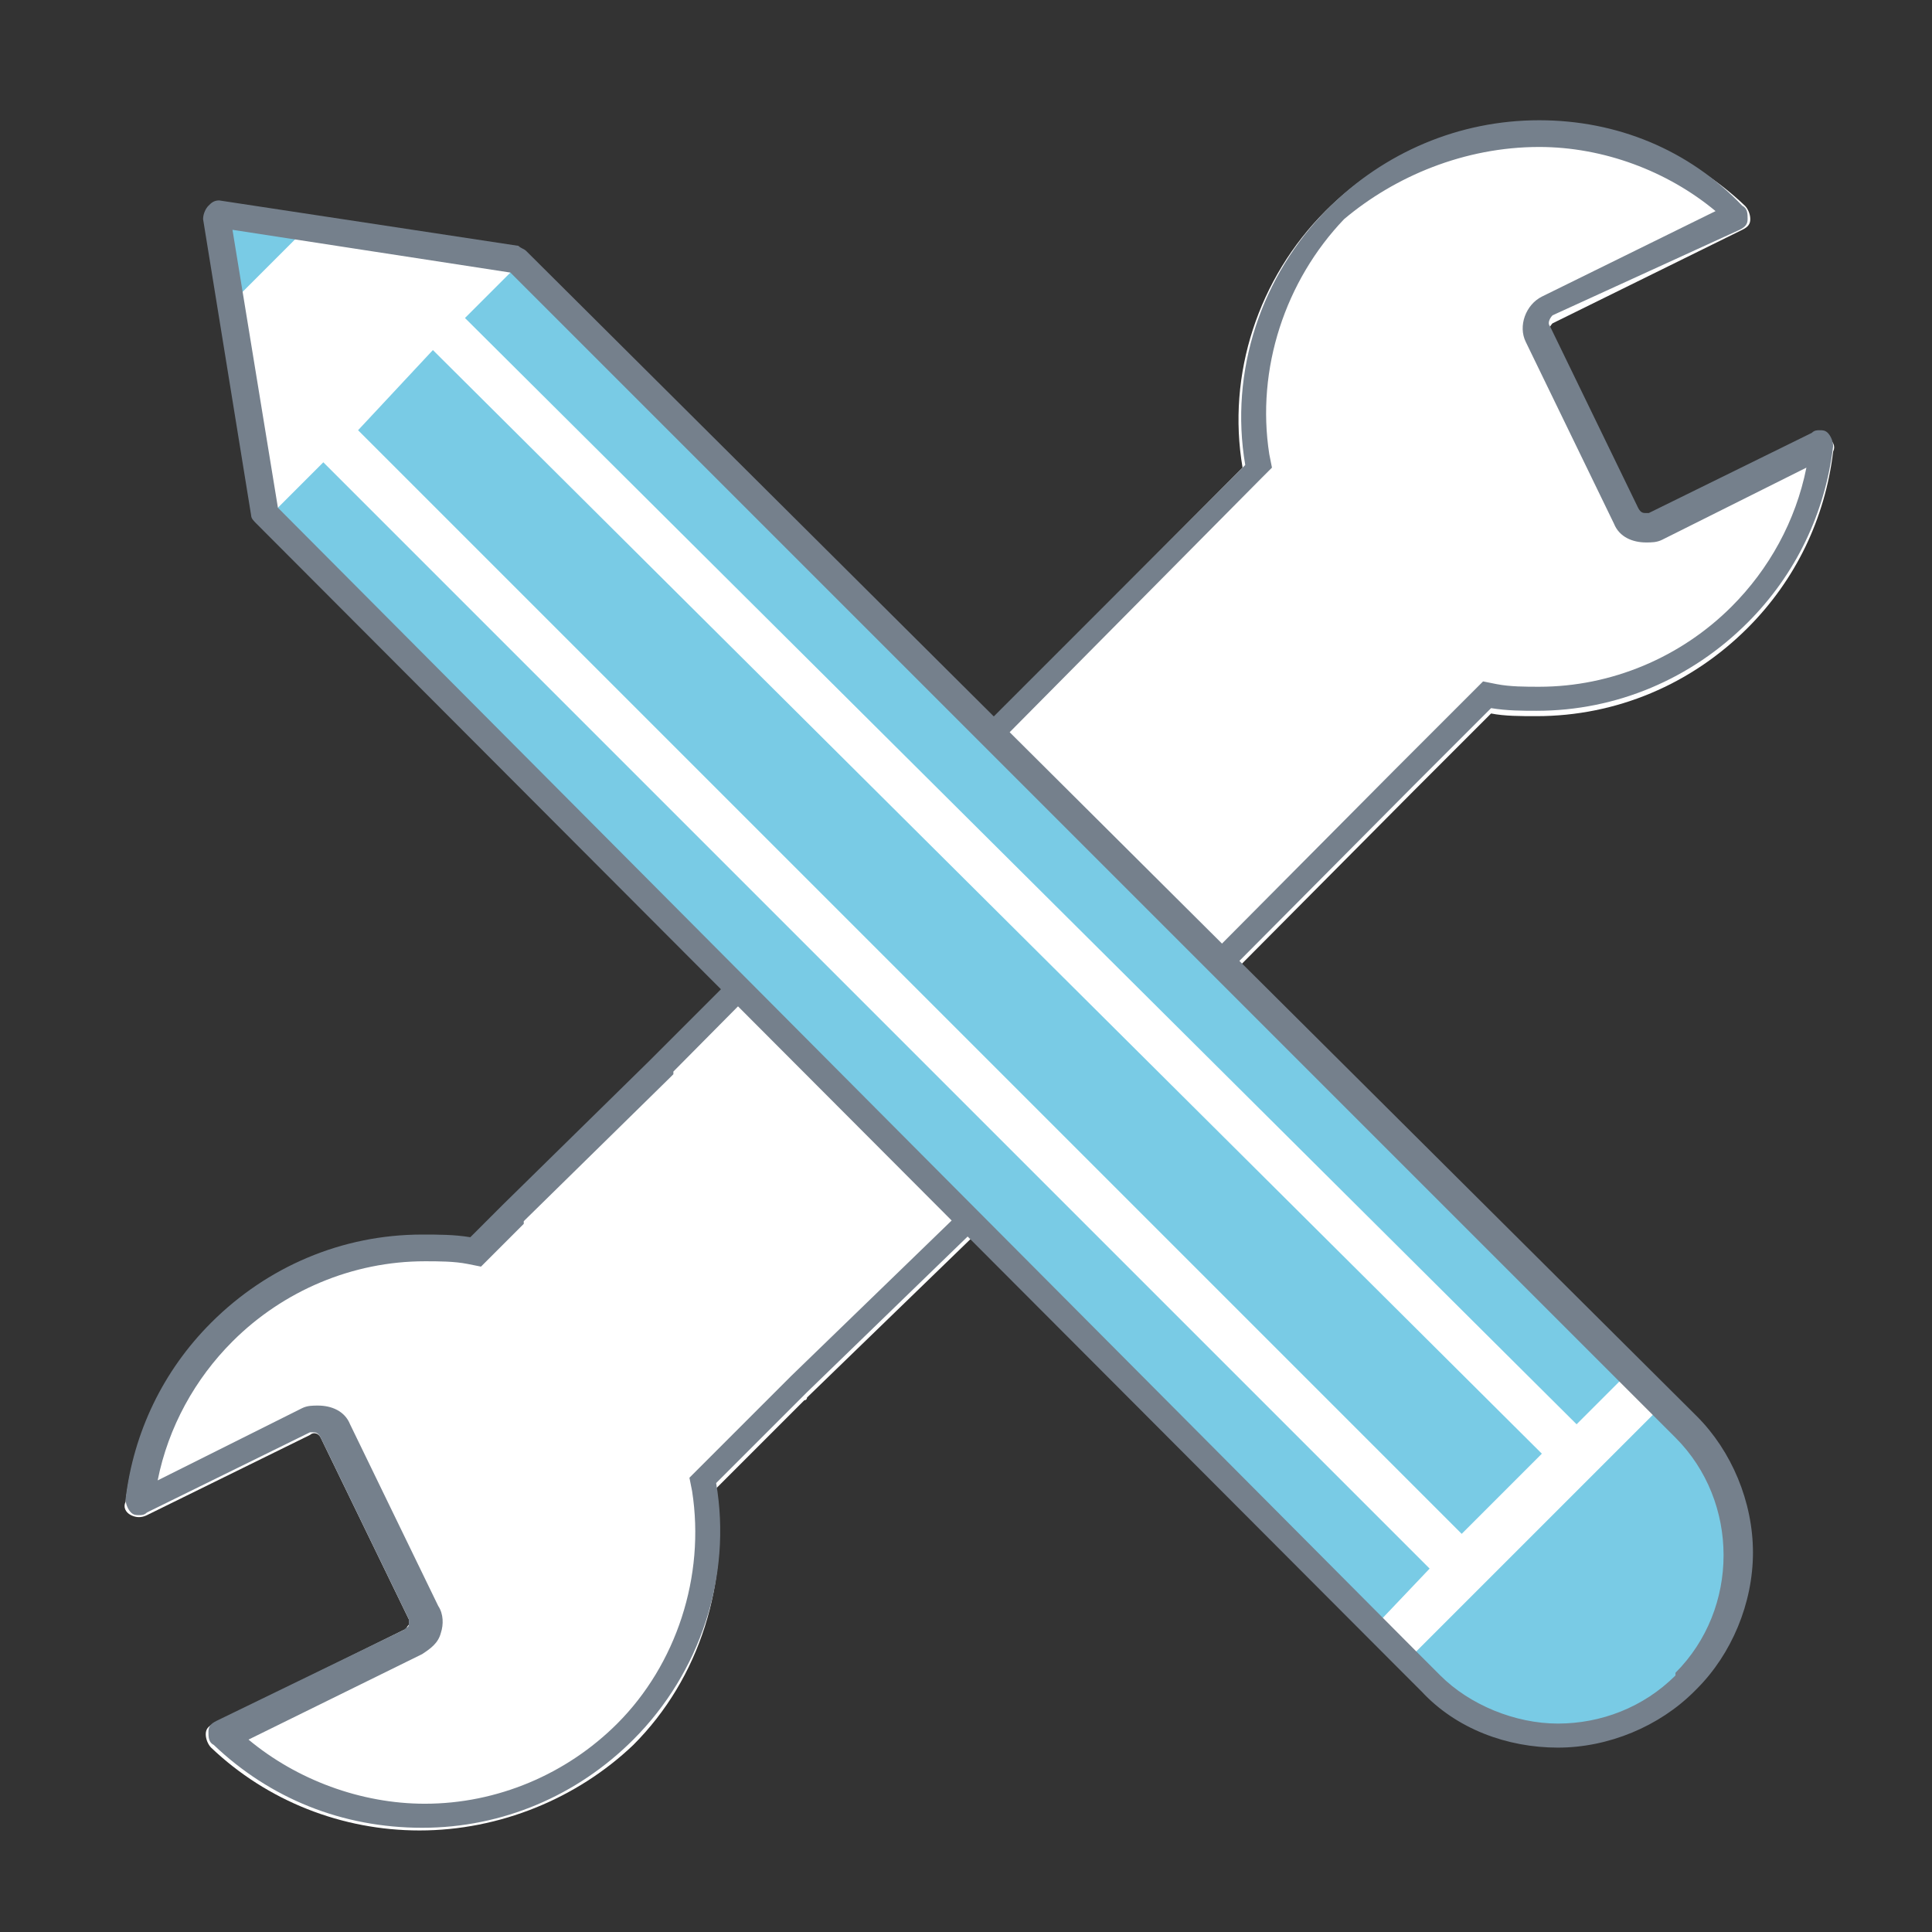
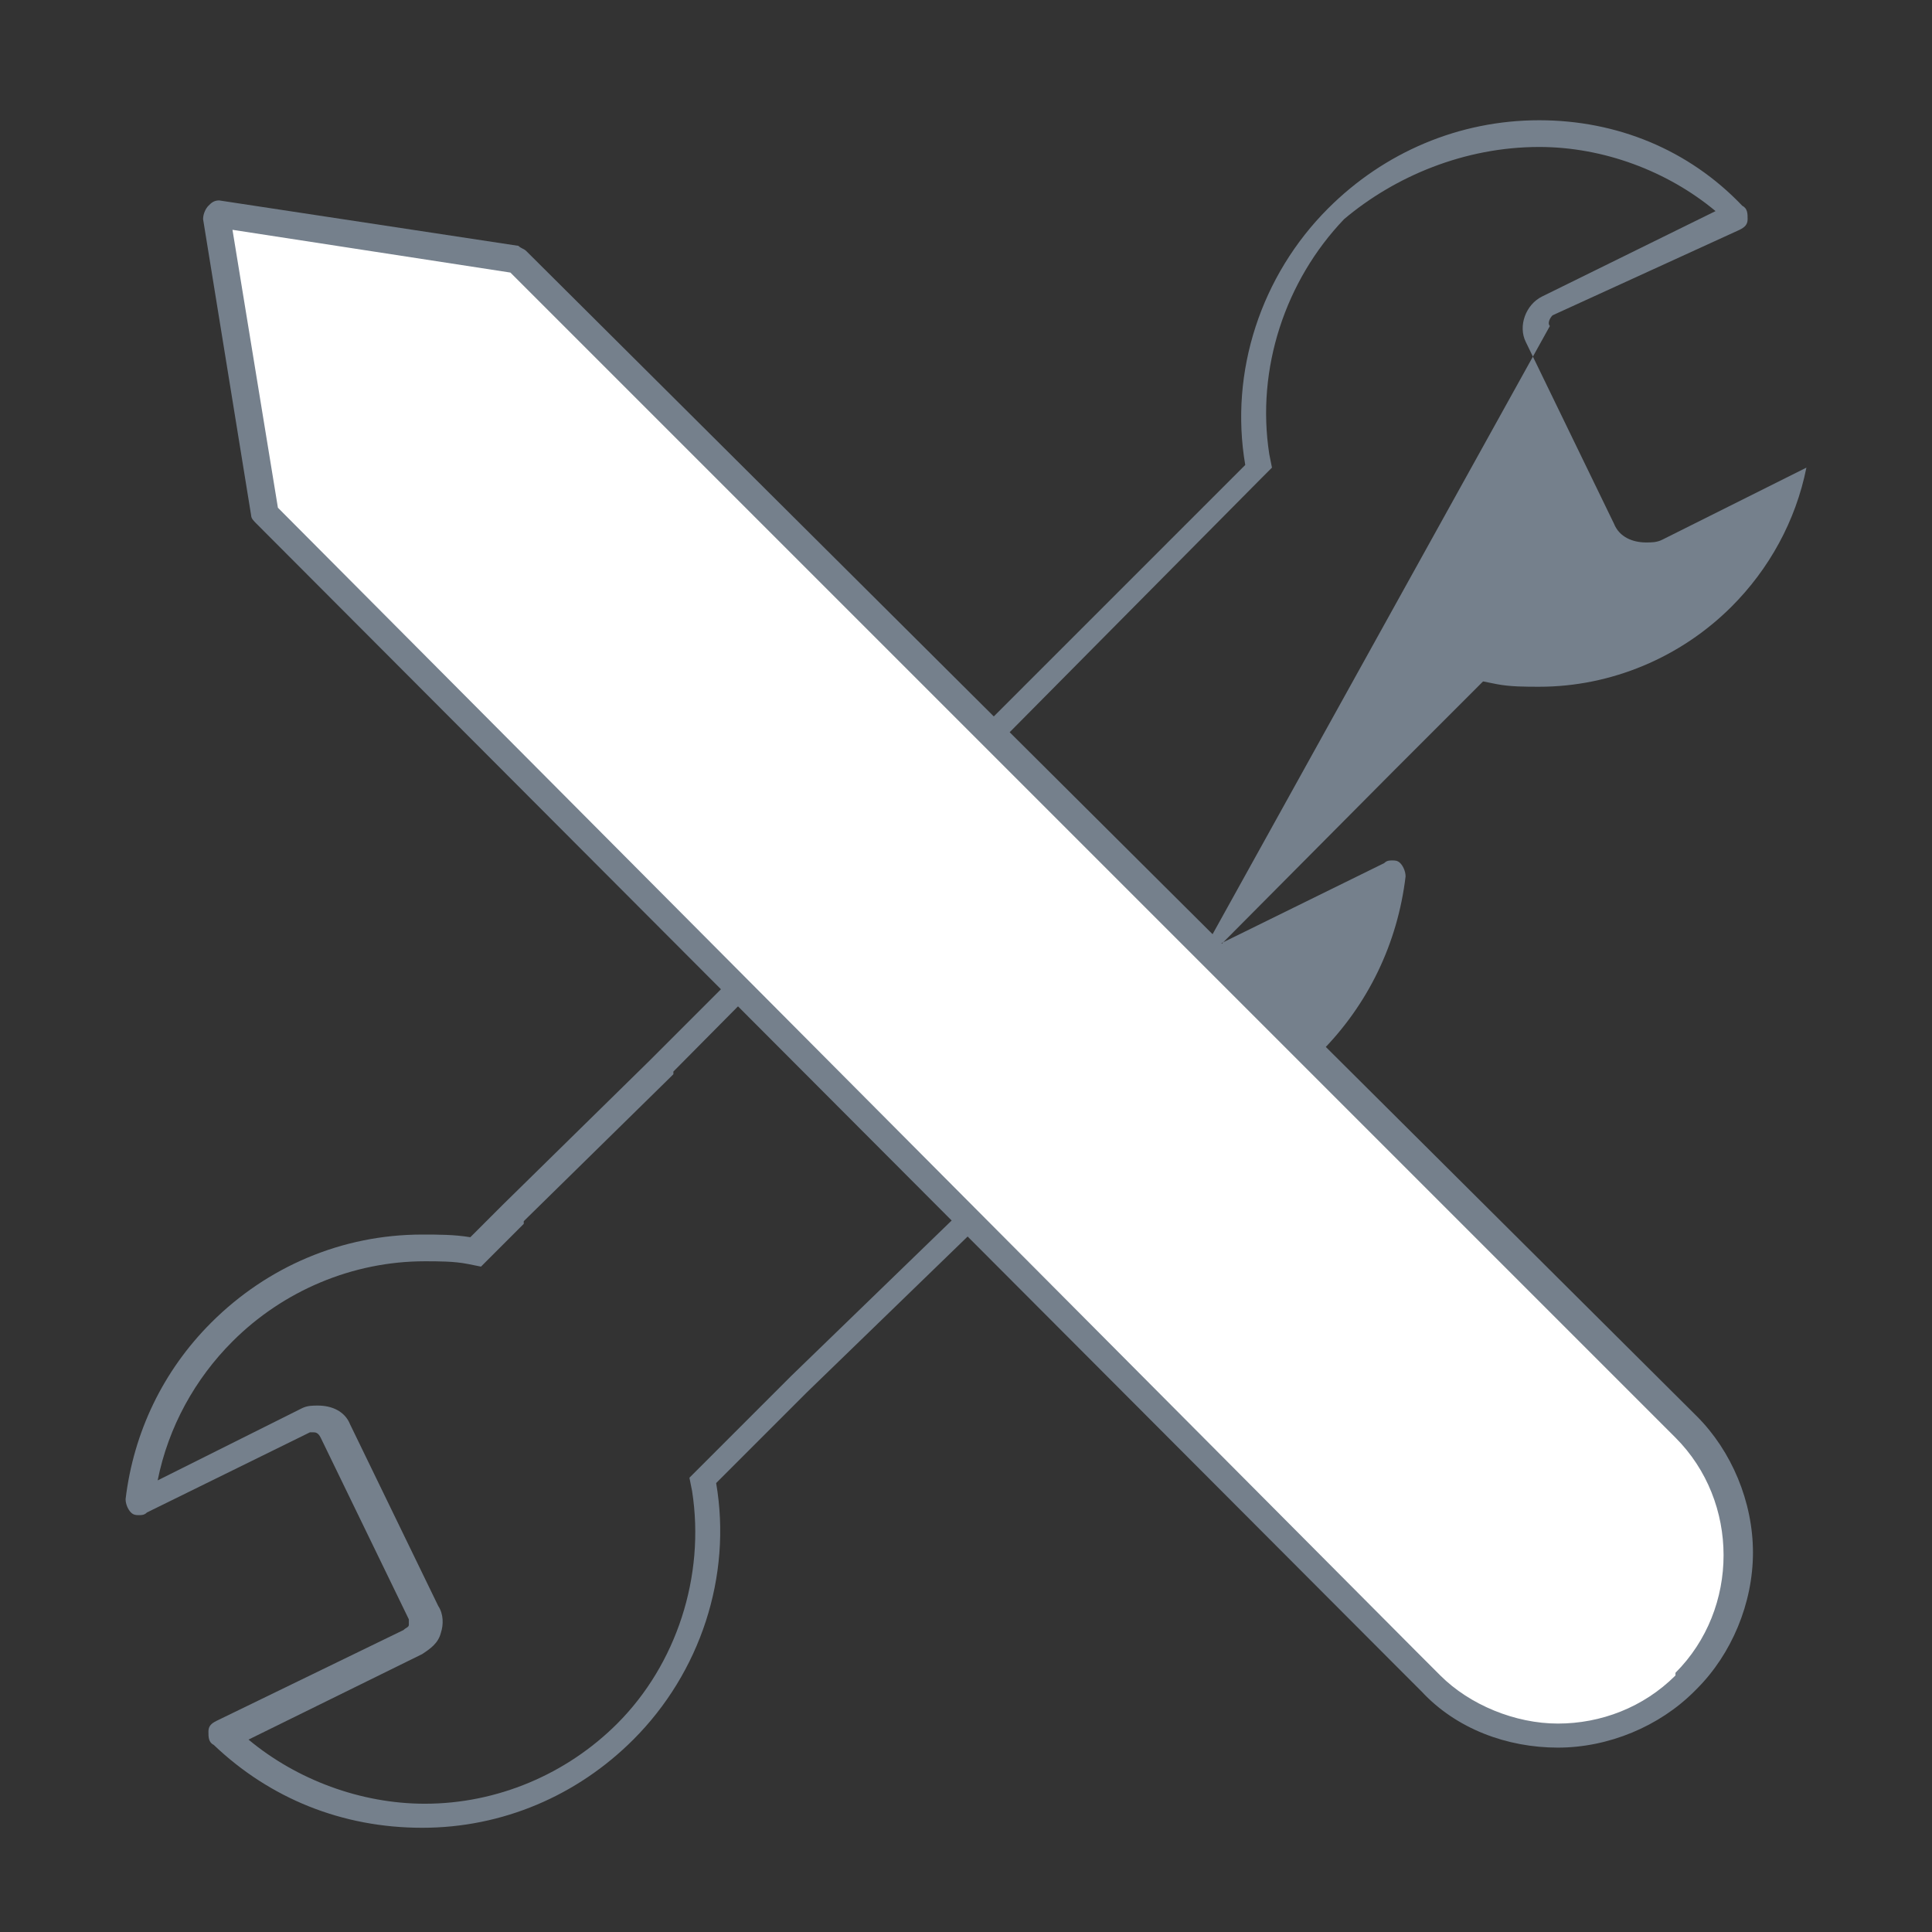
<svg xmlns="http://www.w3.org/2000/svg" version="1.1" id="Capa_1" x="0px" y="0px" viewBox="0 0 72.3 72.3" style="enable-background:new 0 0 72.3 72.3;" xml:space="preserve">
  <rect x="0" y="0" width="72.3" height="72.3" fill="#333333" stroke="none" />
  <style type="text/css">
	.st0{fill:#FFFFFF;}
	.st1{fill:#75808C;}
	.st2{fill:#79CBE5;}
</style>
  <g>
    <g>
-       <path class="st0" d="M15.7,68.5c-2.9,0-5.7-1.1-7.8-3.1c-0.1-0.1-0.2-0.3-0.2-0.5s0.1-0.3,0.3-0.4l7.1-3.5c0.1,0,0.1-0.1,0.2-0.2    c0-0.1,0-0.2,0-0.2L12,53.8c-0.1-0.2-0.3-0.2-0.4-0.1l-6.1,3c-0.2,0.1-0.4,0.1-0.6,0s-0.3-0.3-0.2-0.5c0.3-2.5,1.4-4.8,3.2-6.6    c2.1-2.1,4.9-3.3,7.9-3.3c0.6,0,1.2,0,1.8,0.1l1.1-1.1l0.1-0.1l5.5-5.4c0,0,0-0.1,0.1-0.1l22.1-22.2c-0.6-3.5,0.6-7.1,3.1-9.6    c2.1-2.1,4.9-3.3,7.9-3.3c2.9,0,5.7,1.1,7.8,3.1c0.1,0.1,0.2,0.3,0.2,0.5s-0.1,0.3-0.3,0.4l-7.1,3.5c-0.1,0.1-0.2,0.3-0.1,0.4    l3.3,6.8c0.1,0.2,0.3,0.2,0.4,0.1l6.1-3c0.2-0.1,0.4-0.1,0.6,0s0.3,0.3,0.2,0.5c-0.3,2.5-1.4,4.8-3.2,6.6    c-2.1,2.1-4.9,3.3-7.9,3.3c-0.6,0-1.2,0-1.7-0.1L53,29.5c0,0,0,0-0.1,0.1l-16,16.1c0,0.1-0.1,0.2-0.2,0.3l-6.5,6.3    c0,0,0,0.1-0.1,0.1l-3.3,3.3c0.5,3.5-0.6,7.1-3.1,9.6C21.6,67.3,18.7,68.5,15.7,68.5z" />
-       <path class="st1" d="M57.6,5.5c2.4,0,4.8,0.9,6.6,2.4l-6.5,3.2c-0.6,0.3-0.9,1.1-0.6,1.7l3.3,6.8c0.2,0.5,0.7,0.7,1.2,0.7    c0.2,0,0.4,0,0.6-0.1l5.4-2.7c-0.4,2-1.4,3.8-2.8,5.2c-1.9,1.9-4.5,3-7.2,3c-0.5,0-1.1,0-1.6-0.1l-0.5-0.1l-0.4,0.4l-2.8,2.8l0,0    l-0.1,0.1l-16,16.1L36,45.1v0.2l-6.4,6.2l0,0l-0.1,0.1l-3.3,3.3l-0.4,0.4l0.1,0.5c0.5,3.2-0.6,6.5-2.8,8.7c-1.9,1.9-4.5,3-7.2,3    c-2.4,0-4.8-0.9-6.6-2.4l6.5-3.2c0.3-0.2,0.6-0.4,0.7-0.8c0.1-0.3,0.1-0.7-0.1-1l-3.3-6.8c-0.2-0.5-0.7-0.7-1.2-0.7    c-0.2,0-0.4,0-0.6,0.1l-5.4,2.7c0.4-2,1.4-3.8,2.8-5.2c1.9-1.9,4.5-3,7.2-3c0.5,0,1.1,0,1.6,0.1l0.5,0.1l0.4-0.4l1.1-1.1l0.1-0.1    v-0.1l5.5-5.4l0.1-0.1v-0.1l22-22.2l0.4-0.4L47.5,17c-0.5-3.2,0.6-6.5,2.8-8.8C52.2,6.6,54.8,5.5,57.6,5.5 M57.6,4.5    c-3,0-5.8,1.2-7.9,3.3c-2.5,2.5-3.7,6.1-3.1,9.6L24.4,39.6l-0.1,0.1l-5.5,5.4l-0.1,0.1l-1.1,1.1c-0.6-0.1-1.2-0.1-1.8-0.1    c-3,0-5.8,1.2-7.9,3.3c-1.8,1.8-2.9,4.1-3.2,6.6c0,0.2,0.1,0.4,0.2,0.5s0.2,0.1,0.3,0.1s0.2,0,0.3-0.1l6.1-3h0.1    c0.1,0,0.2,0,0.3,0.2l3.3,6.8c0,0.1,0,0.2,0,0.2c0,0.1-0.1,0.1-0.2,0.2l-7,3.4c-0.2,0.1-0.3,0.2-0.3,0.4c0,0.2,0,0.4,0.2,0.5    c2.1,2,4.8,3.1,7.8,3.1s5.8-1.2,7.9-3.3c2.5-2.5,3.7-6.1,3.1-9.6l3.3-3.3c0,0,0,0,0.1-0.1l6.5-6.3c0.1-0.1,0.1-0.2,0.2-0.3    l16-16.1c0,0,0,0,0.1-0.1l2.8-2.8c0.6,0.1,1.2,0.1,1.7,0.1c3,0,5.8-1.2,7.9-3.3c1.8-1.8,2.9-4.1,3.2-6.6c0-0.2-0.1-0.4-0.2-0.5    s-0.2-0.1-0.3-0.1c-0.1,0-0.2,0-0.3,0.1l-6.1,3h-0.1c-0.1,0-0.2,0-0.3-0.2L58,12.2c-0.1-0.1,0-0.3,0.1-0.4l7-3.2    c0.2-0.1,0.3-0.2,0.3-0.4s0-0.4-0.2-0.5C63.2,5.6,60.5,4.5,57.6,4.5L57.6,4.5z" />
+       <path class="st1" d="M57.6,5.5c2.4,0,4.8,0.9,6.6,2.4l-6.5,3.2c-0.6,0.3-0.9,1.1-0.6,1.7l3.3,6.8c0.2,0.5,0.7,0.7,1.2,0.7    c0.2,0,0.4,0,0.6-0.1l5.4-2.7c-0.4,2-1.4,3.8-2.8,5.2c-1.9,1.9-4.5,3-7.2,3c-0.5,0-1.1,0-1.6-0.1l-0.5-0.1l-0.4,0.4l-2.8,2.8l0,0    l-0.1,0.1l-16,16.1L36,45.1v0.2l-6.4,6.2l0,0l-0.1,0.1l-3.3,3.3l-0.4,0.4l0.1,0.5c0.5,3.2-0.6,6.5-2.8,8.7c-1.9,1.9-4.5,3-7.2,3    c-2.4,0-4.8-0.9-6.6-2.4l6.5-3.2c0.3-0.2,0.6-0.4,0.7-0.8c0.1-0.3,0.1-0.7-0.1-1l-3.3-6.8c-0.2-0.5-0.7-0.7-1.2-0.7    c-0.2,0-0.4,0-0.6,0.1l-5.4,2.7c0.4-2,1.4-3.8,2.8-5.2c1.9-1.9,4.5-3,7.2-3c0.5,0,1.1,0,1.6,0.1l0.5,0.1l0.4-0.4l1.1-1.1l0.1-0.1    v-0.1l5.5-5.4l0.1-0.1v-0.1l22-22.2l0.4-0.4L47.5,17c-0.5-3.2,0.6-6.5,2.8-8.8C52.2,6.6,54.8,5.5,57.6,5.5 M57.6,4.5    c-3,0-5.8,1.2-7.9,3.3c-2.5,2.5-3.7,6.1-3.1,9.6L24.4,39.6l-0.1,0.1l-5.5,5.4l-0.1,0.1l-1.1,1.1c-0.6-0.1-1.2-0.1-1.8-0.1    c-3,0-5.8,1.2-7.9,3.3c-1.8,1.8-2.9,4.1-3.2,6.6c0,0.2,0.1,0.4,0.2,0.5s0.2,0.1,0.3,0.1s0.2,0,0.3-0.1l6.1-3h0.1    c0.1,0,0.2,0,0.3,0.2l3.3,6.8c0,0.1,0,0.2,0,0.2c0,0.1-0.1,0.1-0.2,0.2l-7,3.4c-0.2,0.1-0.3,0.2-0.3,0.4c0,0.2,0,0.4,0.2,0.5    c2.1,2,4.8,3.1,7.8,3.1s5.8-1.2,7.9-3.3c2.5-2.5,3.7-6.1,3.1-9.6l3.3-3.3c0,0,0,0,0.1-0.1l6.5-6.3c0.1-0.1,0.1-0.2,0.2-0.3    c0,0,0,0,0.1-0.1l2.8-2.8c0.6,0.1,1.2,0.1,1.7,0.1c3,0,5.8-1.2,7.9-3.3c1.8-1.8,2.9-4.1,3.2-6.6c0-0.2-0.1-0.4-0.2-0.5    s-0.2-0.1-0.3-0.1c-0.1,0-0.2,0-0.3,0.1l-6.1,3h-0.1c-0.1,0-0.2,0-0.3-0.2L58,12.2c-0.1-0.1,0-0.3,0.1-0.4l7-3.2    c0.2-0.1,0.3-0.2,0.3-0.4s0-0.4-0.2-0.5C63.2,5.6,60.5,4.5,57.6,4.5L57.6,4.5z" />
    </g>
    <g>
      <path class="st0" d="M63.6,53.7l-0.9-0.9L19.9,10L8.6,8.3l1.8,11.1l42.7,42.8l0.9,0.9c1.2,1.3,2.9,2,4.7,2l0,0    c1.8,0,3.5-0.7,4.7-2l0,0c1.3-1.2,2-2.9,2-4.7C65.5,56.7,64.8,55,63.6,53.7z" />
-       <path class="st2" d="M16.2,13.1l41.5,41.3l-3,3L13.4,16.1L16.2,13.1z M51.6,60.7L10.1,19.3l2-2l41.4,41.4L51.6,60.7z M63.2,53.5    c1.3,1.2,2,2.9,2,4.7s-0.7,3.5-2,4.7l0,0c-1.2,1.3-2.9,2-4.7,2l0,0c-1.8,0-3.5-0.7-4.7-2l-1-0.9l9.4-9.4L63.2,53.5z M61,51.3l-2,2    L17.4,11.9l2-2L61,51.3z" />
-       <polygon class="st2" points="8.4,8.1 11.4,8.6 8.9,11.1   " />
      <path class="st1" d="M8.7,8.6l10.4,1.6l43.6,43.6c1.2,1.2,1.8,2.8,1.8,4.4c0,1.6-0.6,3.2-1.8,4.4l0,0v0.1    c-1.2,1.2-2.8,1.8-4.4,1.8s-3.3-0.7-4.4-1.8L53,61.8L10.4,19L8.7,8.6 M8.2,7.5C8,7.5,7.9,7.6,7.8,7.7C7.7,7.8,7.6,8,7.6,8.2    l1.8,11.1c0,0.1,0.1,0.2,0.2,0.3l42.7,42.8l0.9,0.9c1.3,1.4,3.2,2.1,5.1,2.1l0,0l0,0c1.9,0,3.8-0.8,5.1-2.1c0,0,0,0,0.1-0.1    c1.3-1.3,2.1-3.2,2.1-5.1c0-1.9-0.8-3.8-2.1-5.1L19.7,9.4c-0.1-0.1-0.2-0.1-0.3-0.2L8.2,7.5L8.2,7.5L8.2,7.5z" />
    </g>
  </g>
</svg>